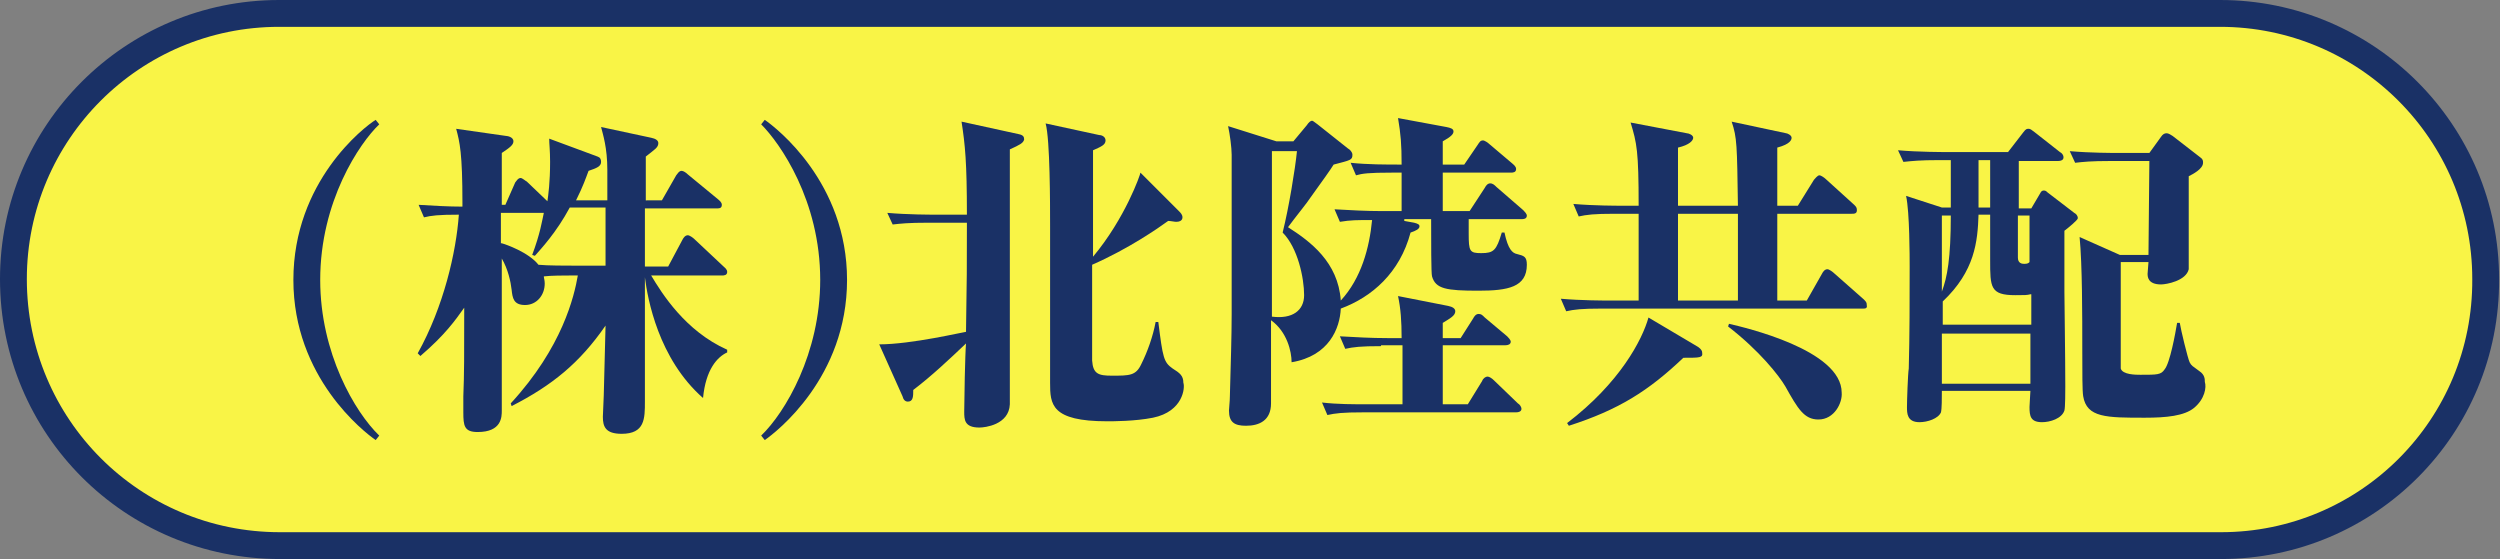
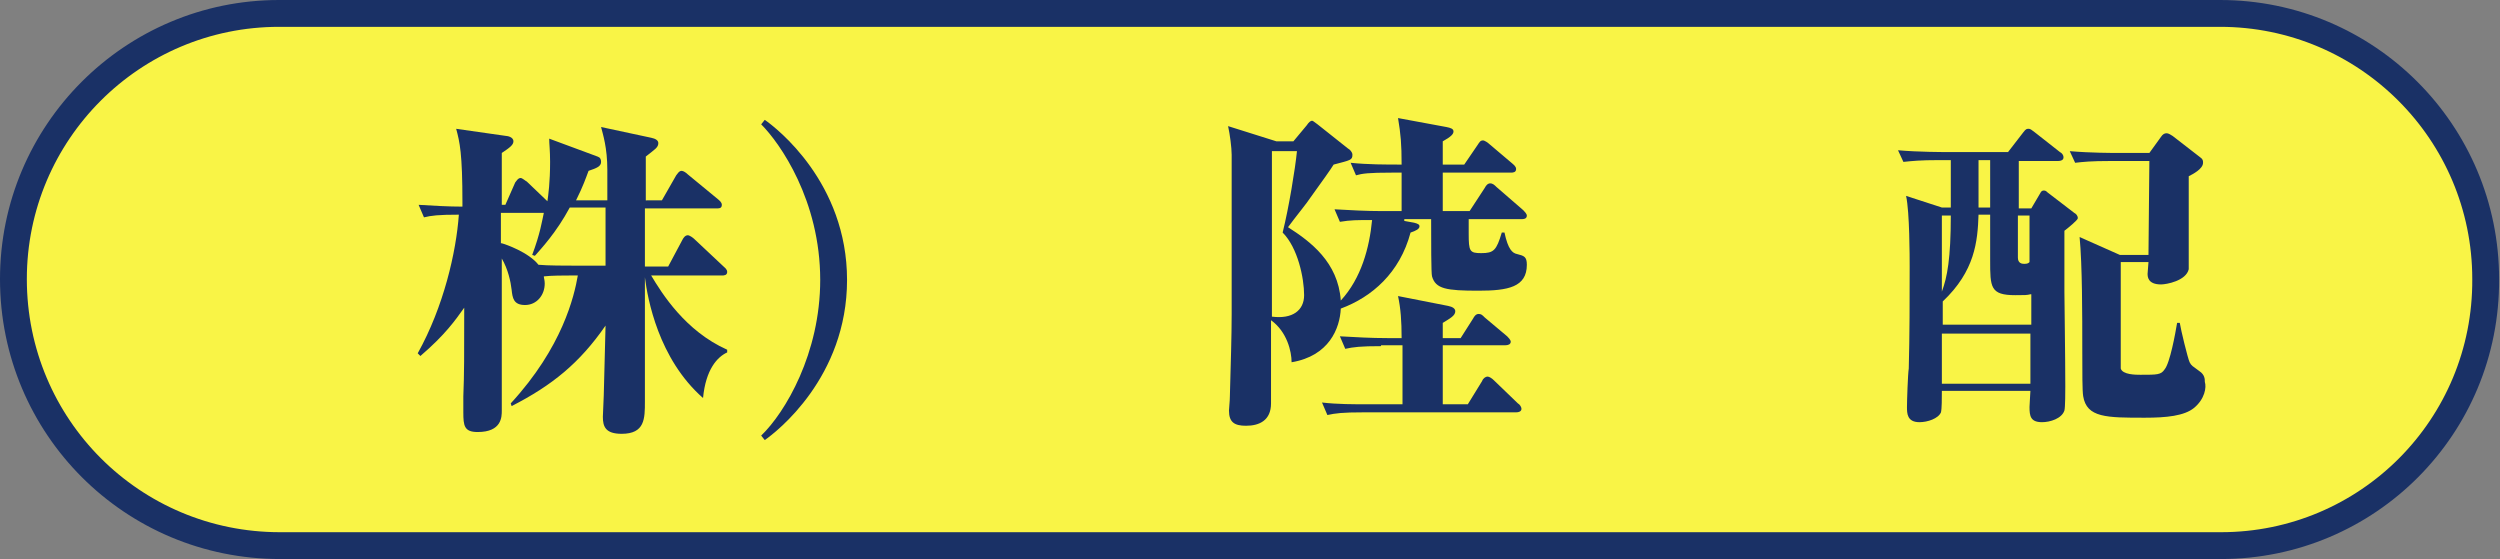
<svg xmlns="http://www.w3.org/2000/svg" version="1.1" id="レイヤー_1" x="0px" y="0px" viewBox="0 0 279.5 62.5" style="enable-background:new 0 0 279.5 62.5;" xml:space="preserve">
  <rect x="0" y="0" width="279.5" height="62.5" fill="#808080" stroke="none" />
  <style type="text/css"> .st0{fill:#F9F446;stroke:#1A3166;stroke-width:3;stroke-miterlimit:10;} .st1{fill:#1A3166;} </style>
  <g>
    <path class="st0" d="M248.3,61h-217C14.8,61,1.5,47.7,1.5,31.2v0c0-16.4,13.3-29.7,29.7-29.7h217c16.4,0,29.7,13.3,29.7,29.7v0 C278,47.7,264.7,61,248.3,61z" />
    <g>
      <g>
-         <path class="st1" d="M112.9,16.7c0,17.4,0,27.5,0,28.5c-0.1,2.3-2.8,2.6-3.4,2.6c-1.7,0-1.7-0.9-1.7-1.8c0-1.2,0.1-6.5,0.2-7.6 c-1.9,1.8-3.8,3.6-5.9,5.2c0,0.7,0,1.3-0.6,1.3c-0.3,0-0.5-0.2-0.6-0.6l-2.6-5.8c3.6,0,9.5-1.4,9.7-1.4c0.1-6.3,0.1-7,0.1-12.2 h-4.3c-2.3,0-3.1,0.1-4,0.2l-0.6-1.3c2.3,0.2,4.9,0.2,5.3,0.2h3.6c0-5.9-0.2-7.8-0.6-10.4l6.4,1.4c0.5,0.1,0.6,0.3,0.6,0.6 C114.4,16,114,16.2,112.9,16.7z M128.9,46.7c-2,0.4-4.5,0.4-5.1,0.4c-6.3,0-6.4-1.9-6.4-4.3V25.3c0-2.5,0-9.7-0.5-11.5l6,1.3 c0.3,0,0.7,0.2,0.7,0.6c0,0.5-0.5,0.7-1.4,1.1v11.9c3.6-4.3,5.3-9.2,5.3-9.4l4.3,4.3c0.2,0.2,0.4,0.4,0.4,0.7 c0,0.4-0.4,0.5-0.7,0.5c-0.2,0-0.6-0.1-0.9-0.1c-1.1,0.8-4.4,3.1-8.5,4.9c0,1.7,0,9.9,0,10.7c0.1,1.5,0.7,1.7,2.2,1.7 c2,0,2.7,0,3.3-1.3c0.7-1.4,1.3-3.1,1.6-4.7h0.3c0.5,4,0.6,4.5,1.6,5.2c0.8,0.5,1.2,0.8,1.2,1.6C132.5,43.3,132.3,46,128.9,46.7z " />
        <path class="st1" d="M157,24.7l1.1,0.2c0.4,0.1,0.6,0.2,0.6,0.4c0,0.3-0.4,0.5-1,0.7c-1.2,4.5-4.3,7.2-7.8,8.5 c-0.1,2.2-1.3,5.3-5.5,6c0-1.2-0.5-3.4-2.3-4.7l0,9.3c0,1.9-1.3,2.5-2.8,2.5c-1.3,0-1.9-0.4-1.9-1.7c0-0.3,0.1-1,0.1-1.6 c0.1-3.7,0.2-6.7,0.2-9.2c0-2.7,0-16.6,0-17.8c0-0.8-0.2-2.3-0.4-3.2l5.4,1.7h1.9l1.5-1.8c0.2-0.3,0.4-0.5,0.6-0.5 c0.1,0,0.3,0.2,0.6,0.4l3.4,2.7c0.2,0.1,0.5,0.4,0.5,0.7c0,0.6-0.2,0.6-2.1,1.1c-0.3,0.5-1.3,1.9-2.6,3.7 c-0.3,0.5-1.7,2.2-2.5,3.3c2.5,1.6,5.6,3.9,5.9,8.2c2.3-2.5,3.2-5.9,3.5-9c-1.7,0-2.4,0-3.6,0.2l-0.6-1.4 c1.7,0.1,3.6,0.2,5.3,0.2h2.2v-4.3h-1.1c-2.6,0-3.3,0.1-4,0.3l-0.6-1.4c1.9,0.2,3.9,0.2,5.7,0.2c0-2.3-0.1-3.4-0.4-5.2l5.4,1 c0.5,0.1,0.8,0.2,0.8,0.5c0,0.3-0.3,0.6-1.2,1.1v2.6h2.4l1.5-2.2c0.2-0.3,0.3-0.5,0.6-0.5c0.2,0,0.6,0.3,0.7,0.4l2.6,2.2 c0.1,0.1,0.4,0.3,0.4,0.6c0,0.4-0.4,0.4-0.6,0.4h-7.6v4.3h3l1.7-2.6c0.1-0.2,0.3-0.5,0.6-0.5c0.3,0,0.5,0.2,0.7,0.4l3,2.6 c0.1,0.1,0.4,0.4,0.4,0.6c0,0.4-0.4,0.4-0.6,0.4h-5.9v1.6c0,2,0.1,2.2,1.4,2.2c1.4,0,1.7-0.3,2.3-2.3h0.3 c0.4,1.9,0.9,2.3,1.4,2.4c0.8,0.2,1.1,0.3,1.1,1.2c0,2.5-2.1,2.9-5.4,2.9c-3.6,0-4.8-0.2-5.2-1.6c-0.1-0.3-0.1-4-0.1-6.4H157z M142.2,16.9v18.5c2.3,0.3,3.6-0.7,3.6-2.4c0-1.9-0.7-5.3-2.4-7c0.7-2.8,1.4-7.1,1.6-9.1H142.2z M154.4,38.7 c-2.3,0-3.1,0.1-4,0.3l-0.6-1.4c1.8,0.1,3.5,0.2,5.3,0.2h1.6c0-1.9-0.1-3.3-0.4-4.7l5.6,1.1c0.5,0.1,0.8,0.3,0.8,0.6 c0,0.5-0.6,0.8-1.4,1.3v1.7h2l1.4-2.2c0.1-0.2,0.3-0.5,0.6-0.5c0.3,0,0.4,0.1,0.7,0.4l2.5,2.1c0.1,0.1,0.4,0.4,0.4,0.6 c0,0.3-0.3,0.4-0.6,0.4h-7v6.6h2.8l1.6-2.6c0.1-0.3,0.4-0.5,0.6-0.5s0.5,0.2,0.7,0.4l2.7,2.6c0.2,0.1,0.4,0.4,0.4,0.6 c0,0.3-0.3,0.4-0.6,0.4h-17.1c-2.3,0-3.1,0.1-4,0.3l-0.6-1.4c1.7,0.2,3.5,0.2,5.3,0.2h3.7v-6.6H154.4z" />
-         <path class="st1" d="M208.3,34.5h-29.2c-2.3,0-3.1,0.1-4,0.3l-0.6-1.4c2.3,0.2,4.9,0.2,5.3,0.2h3.4c0-1.5,0-8.3,0-9.7h-2.7 c-2.3,0-3.1,0.1-4,0.3l-0.6-1.4c2.3,0.2,4.9,0.2,5.3,0.2h2c0-6.1-0.2-7-0.9-9.3l6.3,1.2c0.2,0,0.7,0.2,0.7,0.5 c0,0.3-0.4,0.8-1.7,1.1V23h6.7c-0.1-6.8-0.1-7.6-0.7-9.4l6.1,1.3c0.1,0,0.6,0.2,0.6,0.5c0,0.2-0.1,0.7-1.6,1.1V23h2.3l1.8-2.9 c0.1-0.1,0.4-0.5,0.6-0.5c0.2,0,0.6,0.3,0.7,0.4l3.2,2.9c0.2,0.2,0.3,0.3,0.3,0.6c0,0.4-0.3,0.4-0.6,0.4h-8.3v9.7h3.3l1.7-3 c0.1-0.2,0.3-0.5,0.6-0.5c0.2,0,0.6,0.3,0.7,0.4l3.4,3c0.3,0.3,0.3,0.4,0.3,0.6C208.8,34.5,208.5,34.5,208.3,34.5z M188.2,40 c-3.9,3.7-7.2,5.8-12.8,7.6l-0.2-0.3c5.9-4.5,8.4-9.3,9.1-11.8l5.4,3.2c0.2,0.1,0.6,0.4,0.6,0.7C190.4,40,190.1,40,188.2,40z M194.3,23.9h-6.7v9.7h6.7V23.9z M203.3,46.9c-1.6,0-2.3-1.2-3.7-3.7c-0.7-1.2-2.9-4-6.4-6.7l0.1-0.3c1.7,0.4,12.6,2.9,12.6,7.7 C206,45,205.1,46.9,203.3,46.9z" />
        <path class="st1" d="M230.8,25.8v0.4l0,6.4c0,1.1,0.1,7.1,0.1,10.6c0,0.4,0,2.4-0.1,2.7c-0.3,0.9-1.6,1.3-2.5,1.3 c-1.3,0-1.4-0.7-1.4-1.7c0-0.3,0.1-1.6,0.1-1.8h-9.9c0,0.8,0,2-0.1,2.4c-0.3,0.7-1.5,1.1-2.4,1.1c-1.4,0-1.4-1-1.4-1.7 c0-0.7,0.1-3.7,0.2-4.3c0.1-3.7,0.1-7.7,0.1-11.4c0-1,0-6.1-0.4-7.9l4,1.3h1v-5.3h-1.3c-2.2,0-3,0.1-4,0.2l-0.6-1.3 c2.3,0.2,5.1,0.2,5.3,0.2h7l1.7-2.2c0.3-0.4,0.4-0.4,0.6-0.4c0.2,0,0.3,0.1,0.7,0.4l2.8,2.2c0.2,0.1,0.4,0.3,0.4,0.6 c0,0.3-0.3,0.4-0.6,0.4h-4.4v5.3h1.4l1-1.7c0.1-0.2,0.2-0.3,0.4-0.3c0.2,0,0.3,0.1,0.4,0.2l3,2.3c0.2,0.1,0.4,0.3,0.4,0.6 C232.3,24.6,231.2,25.5,230.8,25.8z M227,32.9c-0.4,0.1-0.6,0.1-1.7,0.1c-2.8,0-2.8-0.9-2.8-3.9v-5.1h-1.3c-0.1,3-0.4,6.3-4,9.7 v2.6h9.9V32.9z M217.1,24.1v8.5c0.6-1.6,1-3.7,1-8.5H217.1z M227,37.3h-9.9v5.6h9.9V37.3z M222.5,17.9h-1.3c0,0.8,0,4.7,0,5.3 h1.3V17.9z M227,24.1h-1.4v4.7c0,0.6,0.4,0.7,0.7,0.7c0.4,0,0.5-0.1,0.6-0.2V24.1z M245.3,45.6c-1.1,0.9-3.1,1.1-5.5,1.1 c-4.3,0-6.5,0-6.9-2.4c-0.1-0.6-0.1-2.6-0.1-5.3c0-3.7,0-9.4-0.3-12.5l4.5,2h3.2c0-1.7,0.1-9,0.1-10.5H236c-2.3,0-3.1,0.1-4,0.2 l-0.6-1.3c2.3,0.2,4.9,0.2,5.3,0.2h3.6l1.3-1.8c0.2-0.3,0.4-0.4,0.6-0.4c0.3,0,0.5,0.2,0.7,0.3l3.1,2.4c0.3,0.2,0.3,0.4,0.3,0.6 c0,0.7-1.2,1.3-1.6,1.5c0,0.5,0,2.9,0,4.3v4.3c0,0.3,0,1.6,0,1.8c-0.3,1.3-2.5,1.7-3.1,1.7c-1.5,0-1.5-0.9-1.5-1.2 c0-0.2,0.1-1.1,0.1-1.3h-3.1v7.3c0,0.4,0,4.5,0,4.6c0.2,0.7,1.7,0.7,2.2,0.7c1.9,0,2.3,0,2.7-0.6c0.6-0.7,1.2-4,1.4-5.2h0.3 c0.1,0.7,0.9,4,1.1,4.4c0.2,0.4,0.3,0.4,1.1,1c0.6,0.4,0.6,0.9,0.6,1.2C246.7,43.3,246.5,44.6,245.3,45.6z" />
      </g>
      <g>
        <g>
-           <path class="st1" d="M42,49.2c-1.3-0.9-9.2-7-9.2-17.9c0-11,7.9-17.1,9.2-17.9l0.4,0.5c-2.2,2.1-6.6,8.6-6.6,17.4 c0,8.2,3.9,14.8,6.6,17.4L42,49.2z" />
          <path class="st1" d="M56.6,15.2c0.1,0,0.8,0.1,0.8,0.6c0,0.4-0.4,0.7-1.3,1.3v5.8h0.4l1.1-2.5c0.1-0.1,0.3-0.5,0.6-0.5 c0.2,0,0.5,0.3,0.7,0.4l2.3,2.2c0.1-0.7,0.3-2.1,0.3-4.4c0-1.3-0.1-2-0.1-2.6l5.4,2c0.3,0.1,0.4,0.3,0.4,0.6 c0,0.5-0.5,0.7-1.4,1c-0.3,0.8-0.6,1.7-1.4,3.3h3.5v-3.4c0-2.5-0.5-4-0.7-4.8l5.6,1.2c0.5,0.1,0.8,0.3,0.8,0.6 c0,0.5-0.4,0.7-1.4,1.5c0,0.7,0,4.2,0,4.9H74l1.6-2.8c0.1-0.1,0.3-0.5,0.6-0.5c0.2,0,0.5,0.2,0.7,0.4l3.4,2.8 c0.1,0.1,0.4,0.3,0.4,0.6c0,0.4-0.3,0.4-0.6,0.4h-8v6.5h2.6l1.6-3c0.1-0.2,0.3-0.5,0.6-0.5c0.2,0,0.6,0.3,0.7,0.4l3.3,3.1 c0.1,0.1,0.4,0.3,0.4,0.6c0,0.4-0.4,0.4-0.6,0.4h-7.9c1.2,2,3.8,6.2,8.5,8.3v0.3c-1.1,0.5-2.4,1.9-2.7,5.1 c-5-4.4-6.2-11.1-6.5-13.5c0,2.6,0,11.6,0,13.9c0,1.9,0,3.6-2.6,3.6c-1.8,0-2.1-0.8-2.1-1.9c0-0.1,0.1-2.2,0.1-2.4 c0.1-3.3,0.1-4.4,0.2-7.8c-2.9,4.2-6,6.7-10.5,9l-0.1-0.3c5.8-6.3,7.1-12,7.5-14.3h-0.9c-0.6,0-2.1,0-2.9,0.1 c0,0.2,0.1,0.4,0.1,0.8c0,1.3-0.9,2.4-2.2,2.4c-1.3,0-1.4-0.8-1.5-1.7c-0.1-0.9-0.4-2.3-1.1-3.5v17c0,0.7,0,2.4-2.7,2.4 c-1.5,0-1.6-0.7-1.6-2.2c0-0.3,0-1.5,0-1.8c0.1-2.4,0.1-4.6,0.1-9.9c-1,1.4-2.1,3-4.9,5.4l-0.3-0.3c2.9-5.2,4.3-11.3,4.6-15.5 c-2.3,0-3.1,0.1-3.9,0.3l-0.6-1.4c1.6,0.1,3.4,0.2,4.9,0.2v-0.4c0-5.6-0.3-6.8-0.7-8.3L56.6,15.2z M56.1,27.2 c0.4,0.1,3,1,4.1,2.4c1,0.1,3.1,0.1,4.1,0.1h3.4v-6.5h-4c-1.5,2.8-3.2,4.6-3.9,5.4l-0.3-0.1c0.9-2.4,1.1-3.8,1.3-4.7h-4.8V27.2z " />
          <path class="st1" d="M85.5,49.2l-0.4-0.5c2.7-2.6,6.6-9.2,6.6-17.4c0-8.9-4.5-15.3-6.6-17.4l0.4-0.5c1.3,0.9,9.2,7,9.2,17.9 C94.7,42.2,86.8,48.3,85.5,49.2z" />
        </g>
      </g>
    </g>
  </g>
</svg>